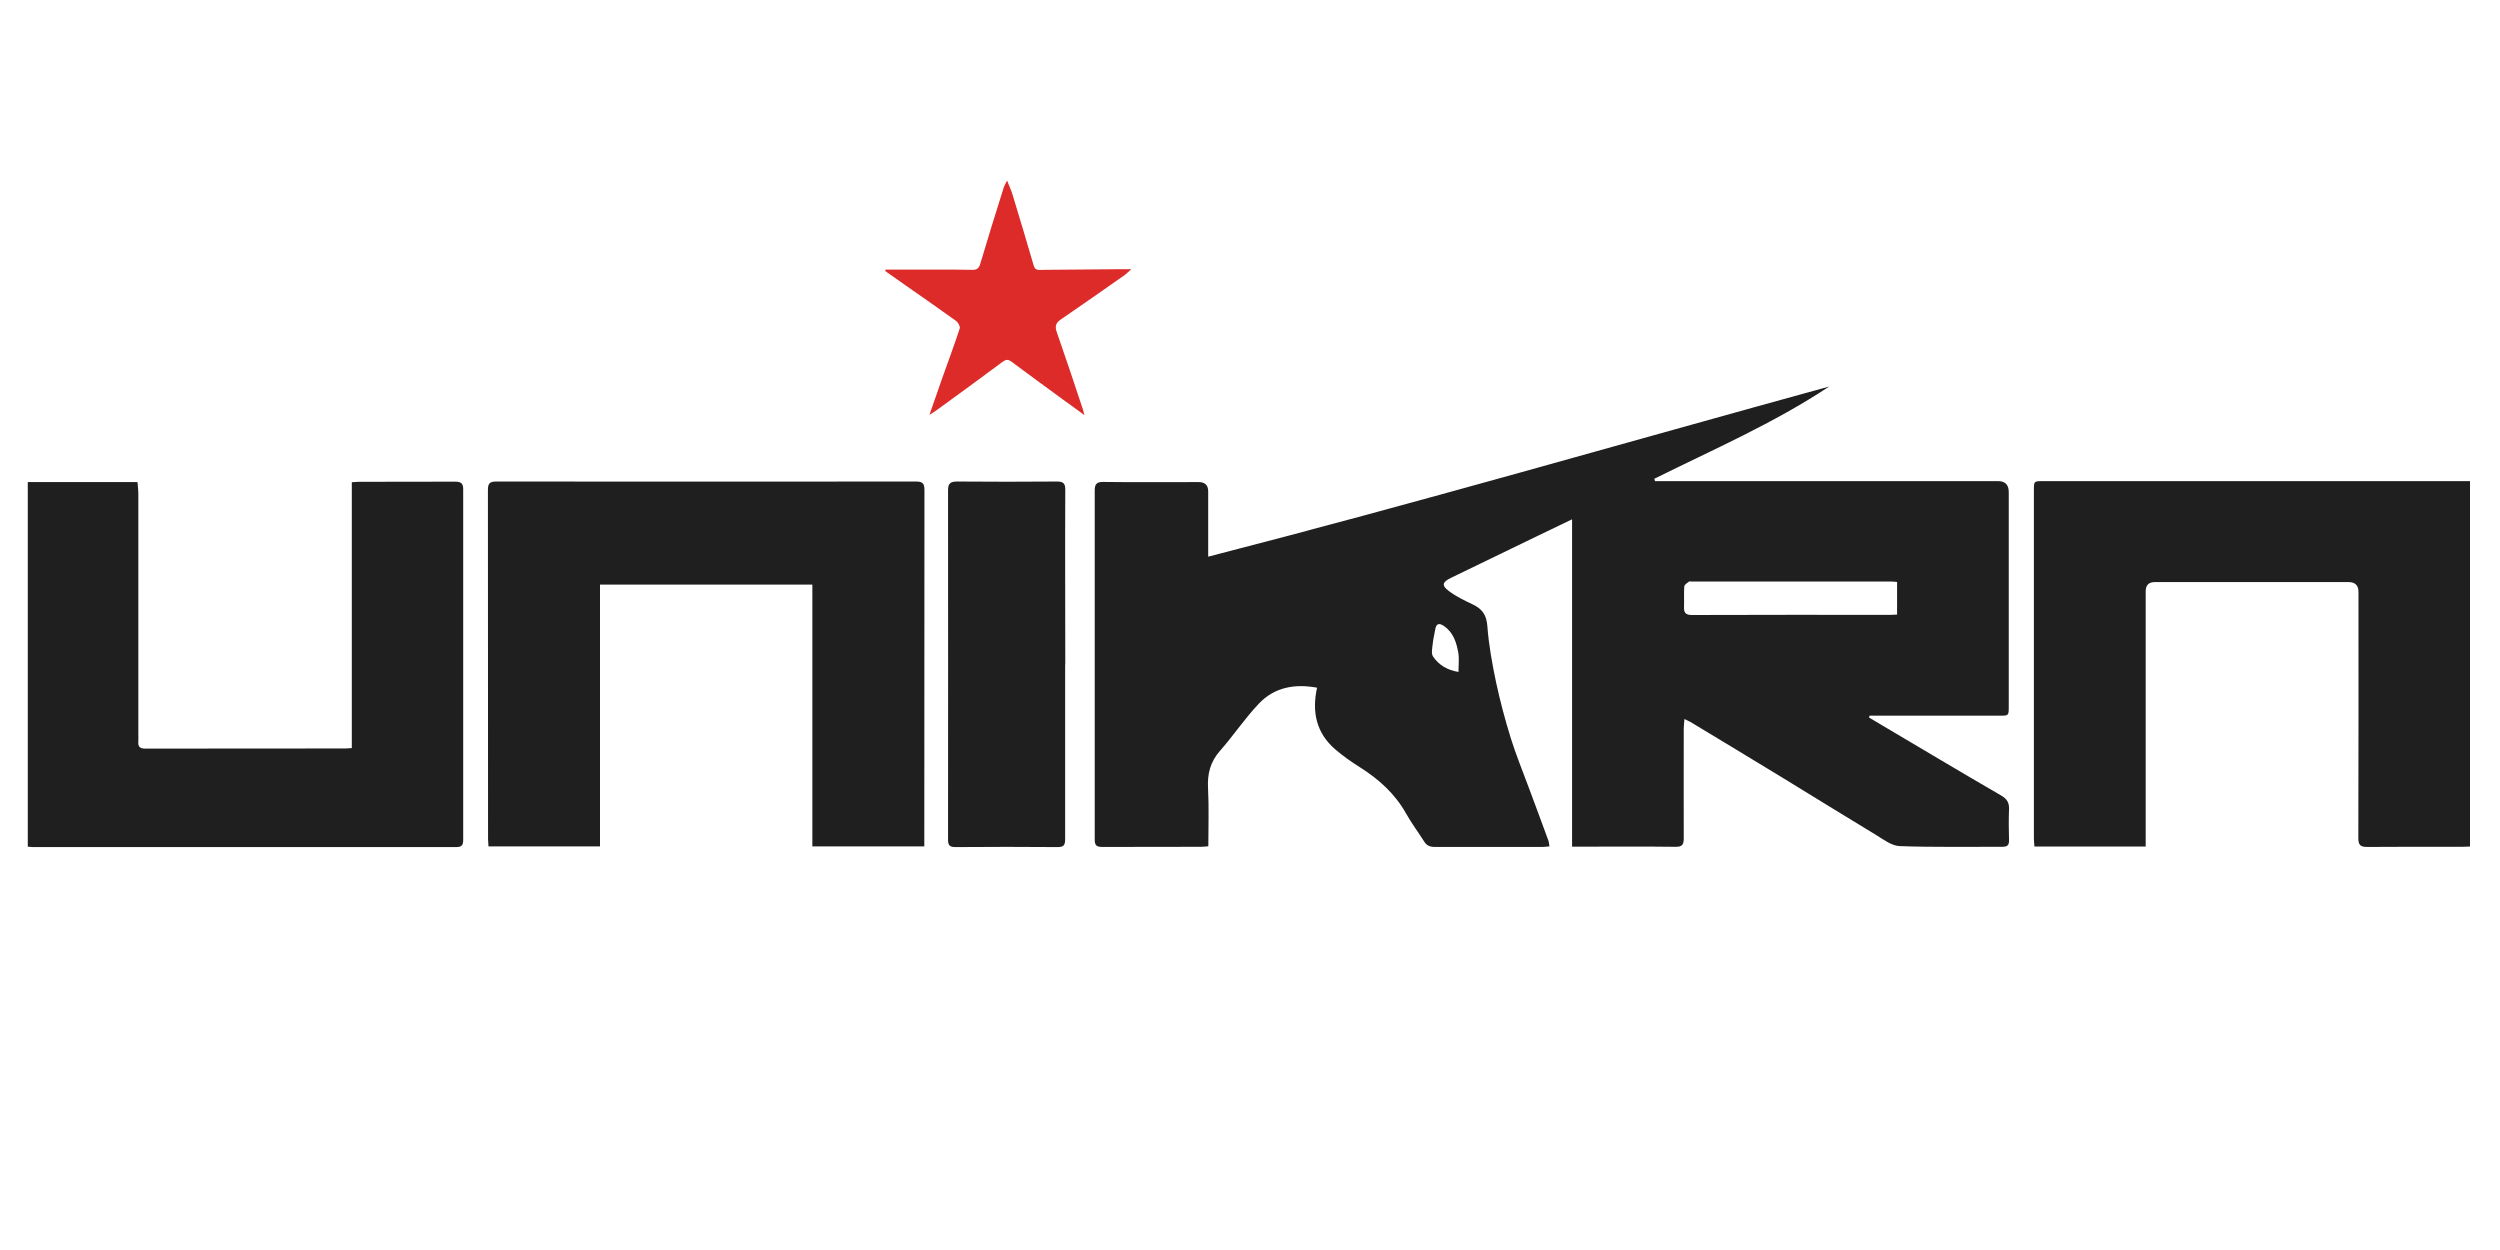
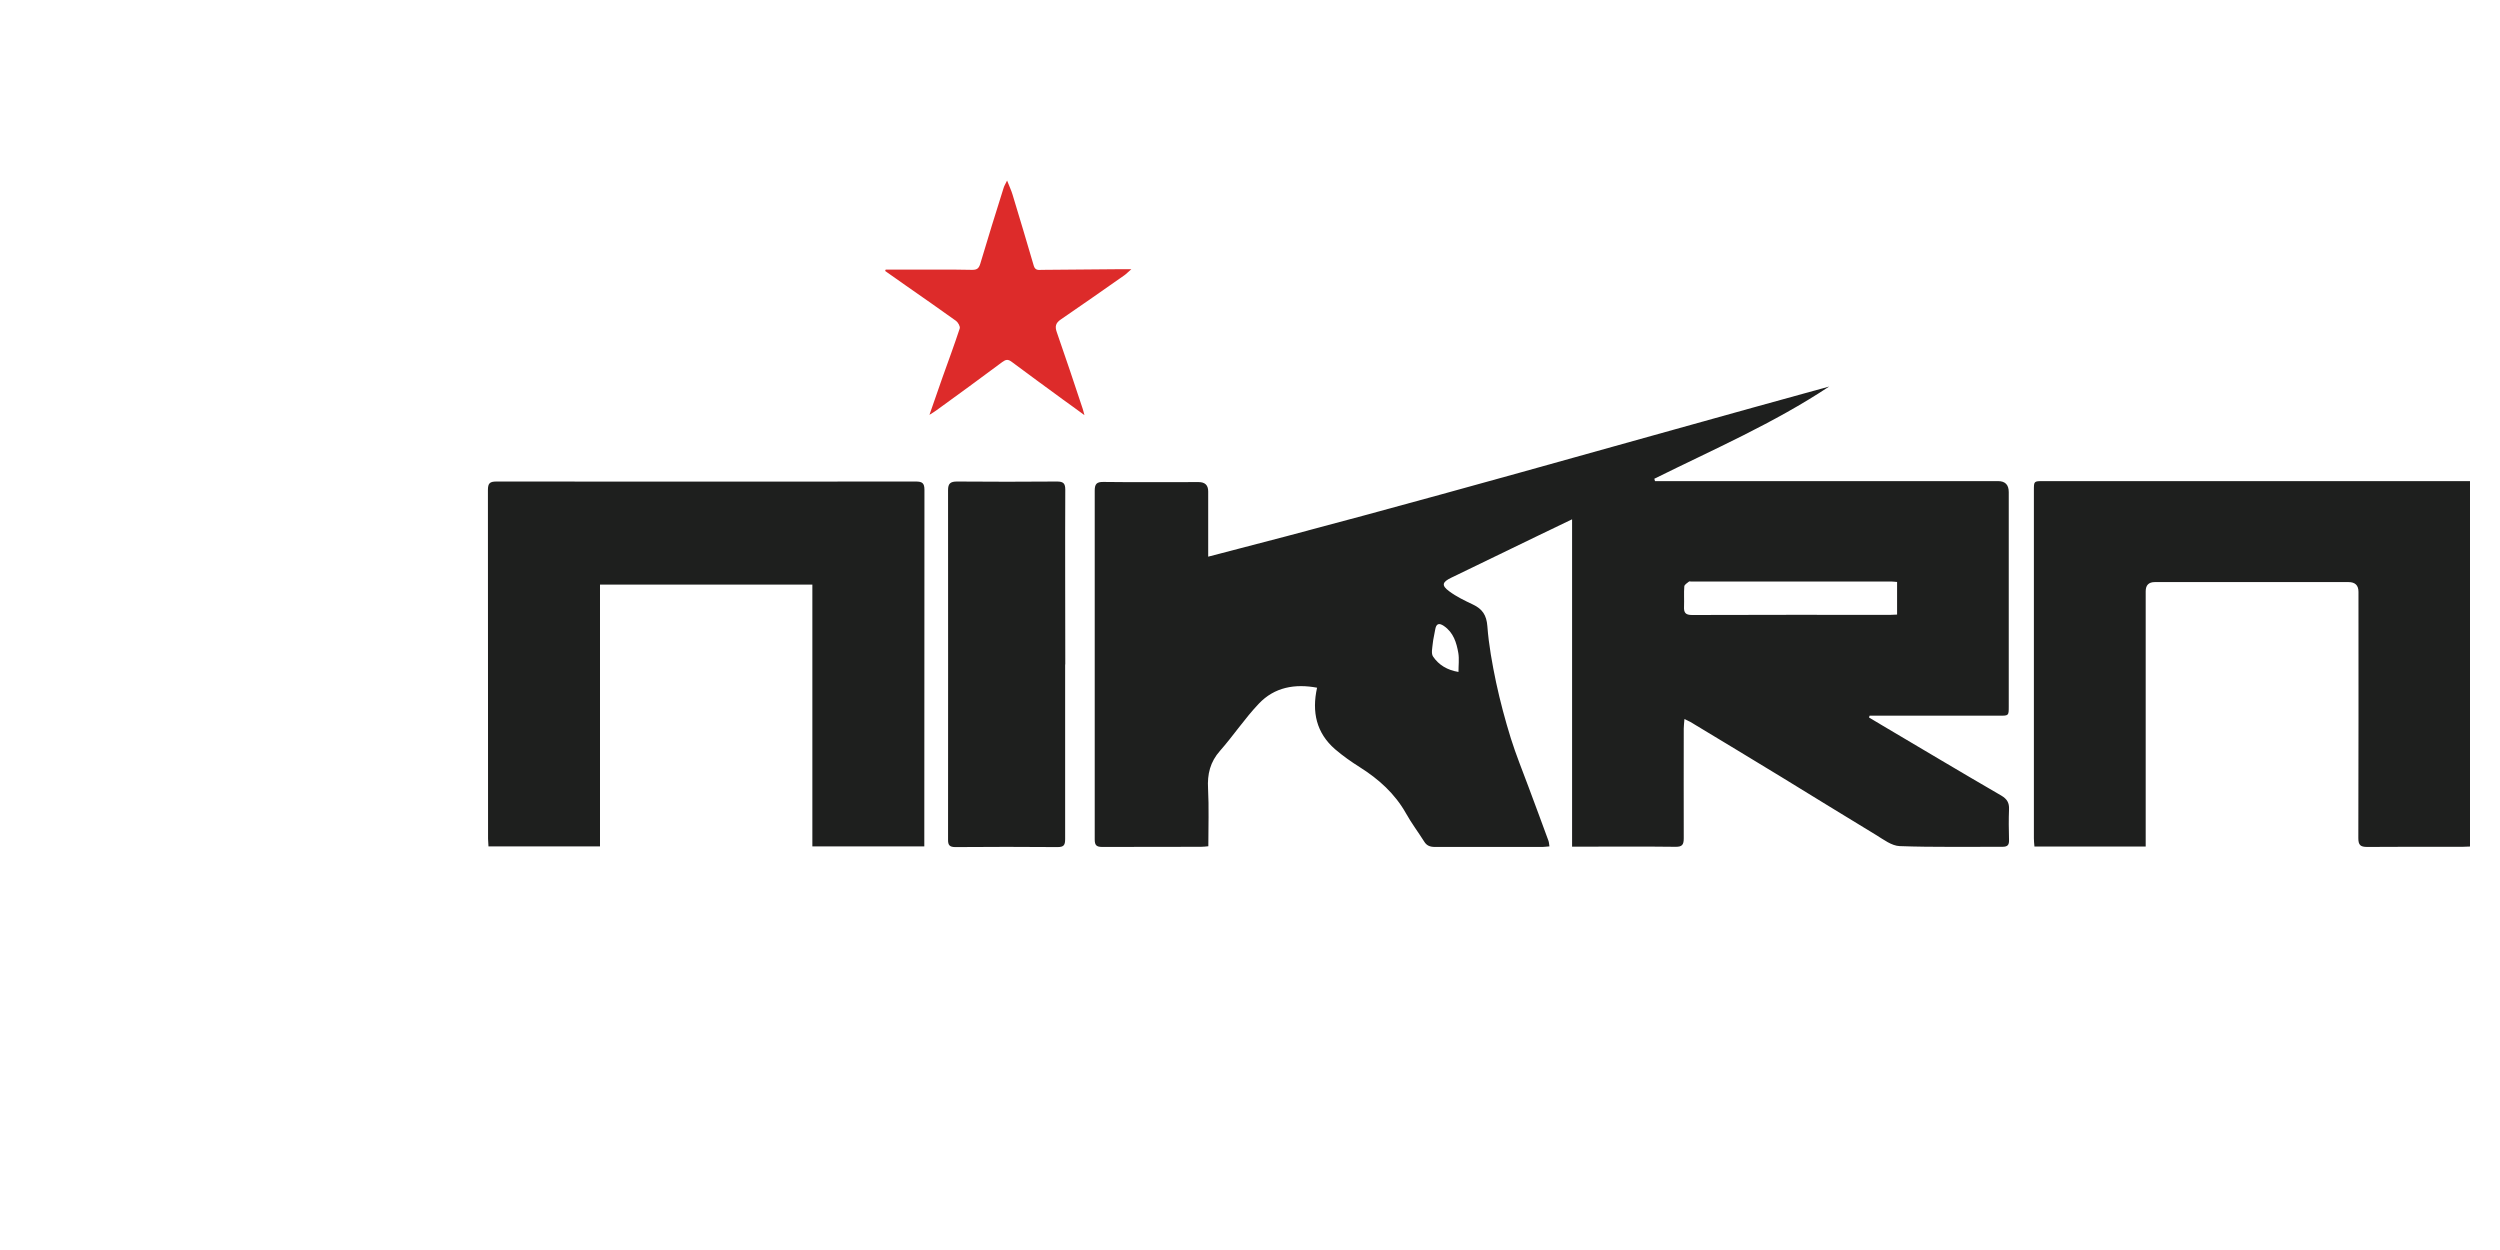
<svg xmlns="http://www.w3.org/2000/svg" width="180" height="90" viewBox="0 0 180 90" fill="none">
  <g clip-path="url(#clip0_1169_42713)">
    <path d="M94.86 49.52C93.23 49.21 91.76 49.48 90.64 50.66C89.63 51.72 88.81 52.96 87.84 54.06C87.13 54.86 86.92 55.74 86.98 56.78C87.05 58.14 87 59.51 87 60.93C86.81 60.95 86.63 60.97 86.46 60.97C84.09 60.97 81.73 60.97 79.36 60.98C78.93 60.98 78.82 60.84 78.82 60.44C78.82 52.07 78.82 43.69 78.82 35.32C78.82 34.85 78.96 34.69 79.45 34.7C81.73 34.73 84.01 34.71 86.3 34.71C86.76 34.71 86.99 34.933 86.99 35.38C86.99 36.74 86.99 38.11 86.99 39.47V40.08C102 36.22 116.82 31.92 131.7 27.83C127.72 30.47 123.36 32.36 119.11 34.47L119.16 34.64H119.73C127.77 34.64 135.82 34.64 143.86 34.64C144.373 34.64 144.63 34.903 144.63 35.43C144.63 40.57 144.63 45.72 144.63 50.86C144.63 51.53 144.63 51.53 143.97 51.53C141.02 51.53 138.07 51.53 135.13 51.53C134.96 51.53 134.78 51.53 134.61 51.53L134.57 51.66C134.86 51.83 135.15 52.01 135.44 52.18C138.32 53.88 141.19 55.6 144.09 57.28C144.51 57.53 144.67 57.8 144.65 58.27C144.62 59 144.63 59.73 144.65 60.47C144.66 60.83 144.56 60.97 144.17 60.97C141.71 60.96 139.24 61.01 136.78 60.92C136.2 60.9 135.62 60.45 135.08 60.12C132.81 58.75 130.56 57.35 128.3 55.97C126.11 54.63 123.91 53.31 121.71 51.98C121.6 51.92 121.48 51.87 121.28 51.77C121.26 52.05 121.23 52.26 121.23 52.46C121.23 55.09 121.22 57.72 121.23 60.35C121.23 60.82 121.12 60.98 120.62 60.97C118.34 60.94 116.06 60.96 113.77 60.96H113.19V37.39C112.32 37.81 111.57 38.17 110.82 38.53C108.71 39.55 106.6 40.58 104.48 41.6C103.84 41.91 103.77 42.15 104.34 42.57C104.86 42.96 105.47 43.25 106.06 43.53C106.73 43.85 107.03 44.29 107.09 45.08C107.19 46.44 107.44 47.8 107.72 49.14C108.01 50.49 108.37 51.84 108.78 53.16C109.15 54.34 109.62 55.49 110.05 56.65C110.53 57.95 111.02 59.24 111.49 60.54C111.53 60.65 111.53 60.76 111.56 60.94C111.37 60.95 111.22 60.98 111.06 60.98C108.48 60.98 105.9 60.98 103.32 60.98C102.97 60.98 102.72 60.89 102.54 60.59C102.11 59.91 101.62 59.26 101.23 58.56C100.43 57.14 99.27 56.1 97.91 55.24C97.29 54.85 96.68 54.42 96.12 53.94C94.78 52.77 94.44 51.27 94.83 49.51L94.86 49.52ZM136.59 41.9C136.41 41.89 136.3 41.87 136.19 41.87C131.38 41.87 126.57 41.87 121.76 41.87C121.71 41.87 121.64 41.85 121.61 41.87C121.48 41.98 121.28 42.09 121.27 42.22C121.23 42.7 121.27 43.18 121.25 43.67C121.23 44.11 121.35 44.28 121.83 44.28C126.59 44.26 131.35 44.27 136.11 44.27C136.27 44.27 136.43 44.25 136.59 44.25V41.91V41.9ZM105.01 48.38C105.01 47.9 105.07 47.45 105 47.02C104.87 46.27 104.65 45.54 103.96 45.07C103.59 44.82 103.4 44.91 103.33 45.35C103.28 45.68 103.19 46 103.16 46.32C103.13 46.64 103.03 47.05 103.18 47.27C103.59 47.88 104.21 48.25 105.01 48.38Z" fill="#1E1F1E" />
    <path d="M66.54 60.94H58.49V42.09H43.2V60.94H35.17C35.17 60.75 35.14 60.58 35.14 60.4C35.14 52.03 35.14 43.66 35.13 35.28C35.13 34.79 35.27 34.67 35.75 34.67C45.81 34.68 55.87 34.68 65.93 34.67C66.39 34.67 66.56 34.77 66.56 35.27C66.55 43.66 66.55 52.05 66.55 60.44V60.94H66.54Z" fill="#1E1F1E" />
    <path d="M154.49 60.95H146.48C146.46 60.74 146.44 60.55 146.44 60.36C146.44 52 146.44 43.65 146.44 35.29C146.44 34.65 146.44 34.64 147.1 34.64C157.14 34.64 167.19 34.64 177.23 34.64H177.84V60.95C177.65 60.95 177.47 60.97 177.3 60.97C175.02 60.97 172.74 60.96 170.45 60.98C169.95 60.98 169.8 60.85 169.8 60.34C169.82 54.43 169.81 48.52 169.81 42.61C169.81 42.143 169.57 41.91 169.09 41.91C164.44 41.91 159.8 41.91 155.15 41.91C154.71 41.91 154.49 42.13 154.49 42.57C154.49 48.46 154.49 54.36 154.49 60.25V60.95Z" fill="#1E1F1E" />
-     <path d="M2 34.71H9.9C9.92 35 9.96 35.28 9.96 35.56C9.96 41.34 9.96 47.11 9.96 52.89C9.96 53.06 9.97 53.22 9.96 53.39C9.93 53.77 10.07 53.9 10.48 53.9C15.28 53.89 20.07 53.9 24.87 53.89C25 53.89 25.13 53.87 25.33 53.86V34.72C25.55 34.71 25.69 34.69 25.84 34.69C28.15 34.69 30.47 34.69 32.78 34.68C33.23 34.68 33.36 34.84 33.35 35.26C33.35 43.66 33.35 52.07 33.35 60.47C33.35 60.86 33.24 60.99 32.84 60.99C22.68 60.99 12.52 60.99 2.37 60.99C2.26 60.99 2.14 60.97 2 60.96V34.71H2Z" fill="#1E1F1E" />
    <path d="M76.69 47.84C76.69 52.03 76.69 56.23 76.69 60.42C76.69 60.85 76.59 60.99 76.14 60.99C73.69 60.97 71.25 60.97 68.8 60.99C68.39 60.99 68.25 60.87 68.26 60.45C68.26 52.06 68.27 43.68 68.26 35.29C68.26 34.81 68.43 34.67 68.91 34.67C71.31 34.69 73.7 34.69 76.1 34.67C76.56 34.67 76.7 34.8 76.7 35.26C76.68 39.45 76.7 43.65 76.7 47.84H76.69Z" fill="#1E1F1E" />
    <path d="M63.75 19.41C65.01 19.41 66.28 19.41 67.54 19.41C68.36 19.41 69.17 19.41 69.99 19.43C70.32 19.43 70.47 19.35 70.58 18.99C71.12 17.16 71.69 15.35 72.26 13.53C72.3 13.39 72.38 13.27 72.51 13C72.67 13.41 72.81 13.7 72.9 14C73.42 15.71 73.93 17.42 74.43 19.13C74.53 19.48 74.77 19.44 75.02 19.43C76.95 19.41 78.88 19.4 80.81 19.38C80.97 19.38 81.14 19.38 81.46 19.38C81.21 19.59 81.09 19.73 80.94 19.83C79.42 20.89 77.91 21.96 76.38 23C76.01 23.25 75.94 23.5 76.09 23.92C76.73 25.75 77.34 27.58 77.95 29.42C77.99 29.53 78.01 29.64 78.08 29.89C77.5 29.46 77.02 29.12 76.55 28.78C75.31 27.87 74.07 26.97 72.84 26.05C72.57 25.85 72.42 25.88 72.16 26.07C70.6 27.24 69.02 28.38 67.44 29.53C67.31 29.63 67.17 29.71 66.92 29.87C67.26 28.9 67.55 28.05 67.85 27.2C68.27 26.02 68.71 24.84 69.1 23.65C69.15 23.51 68.98 23.21 68.83 23.1C67.65 22.25 66.45 21.42 65.25 20.58C64.74 20.22 64.23 19.86 63.73 19.51L63.77 19.41H63.75Z" fill="#DD2B2A" />
  </g>
  <defs>
    <clipPath id="clip0_1169_42713">
      <rect width="175.84" height="47.99" fill="white" transform="translate(2 13)" />
    </clipPath>
  </defs>
</svg>